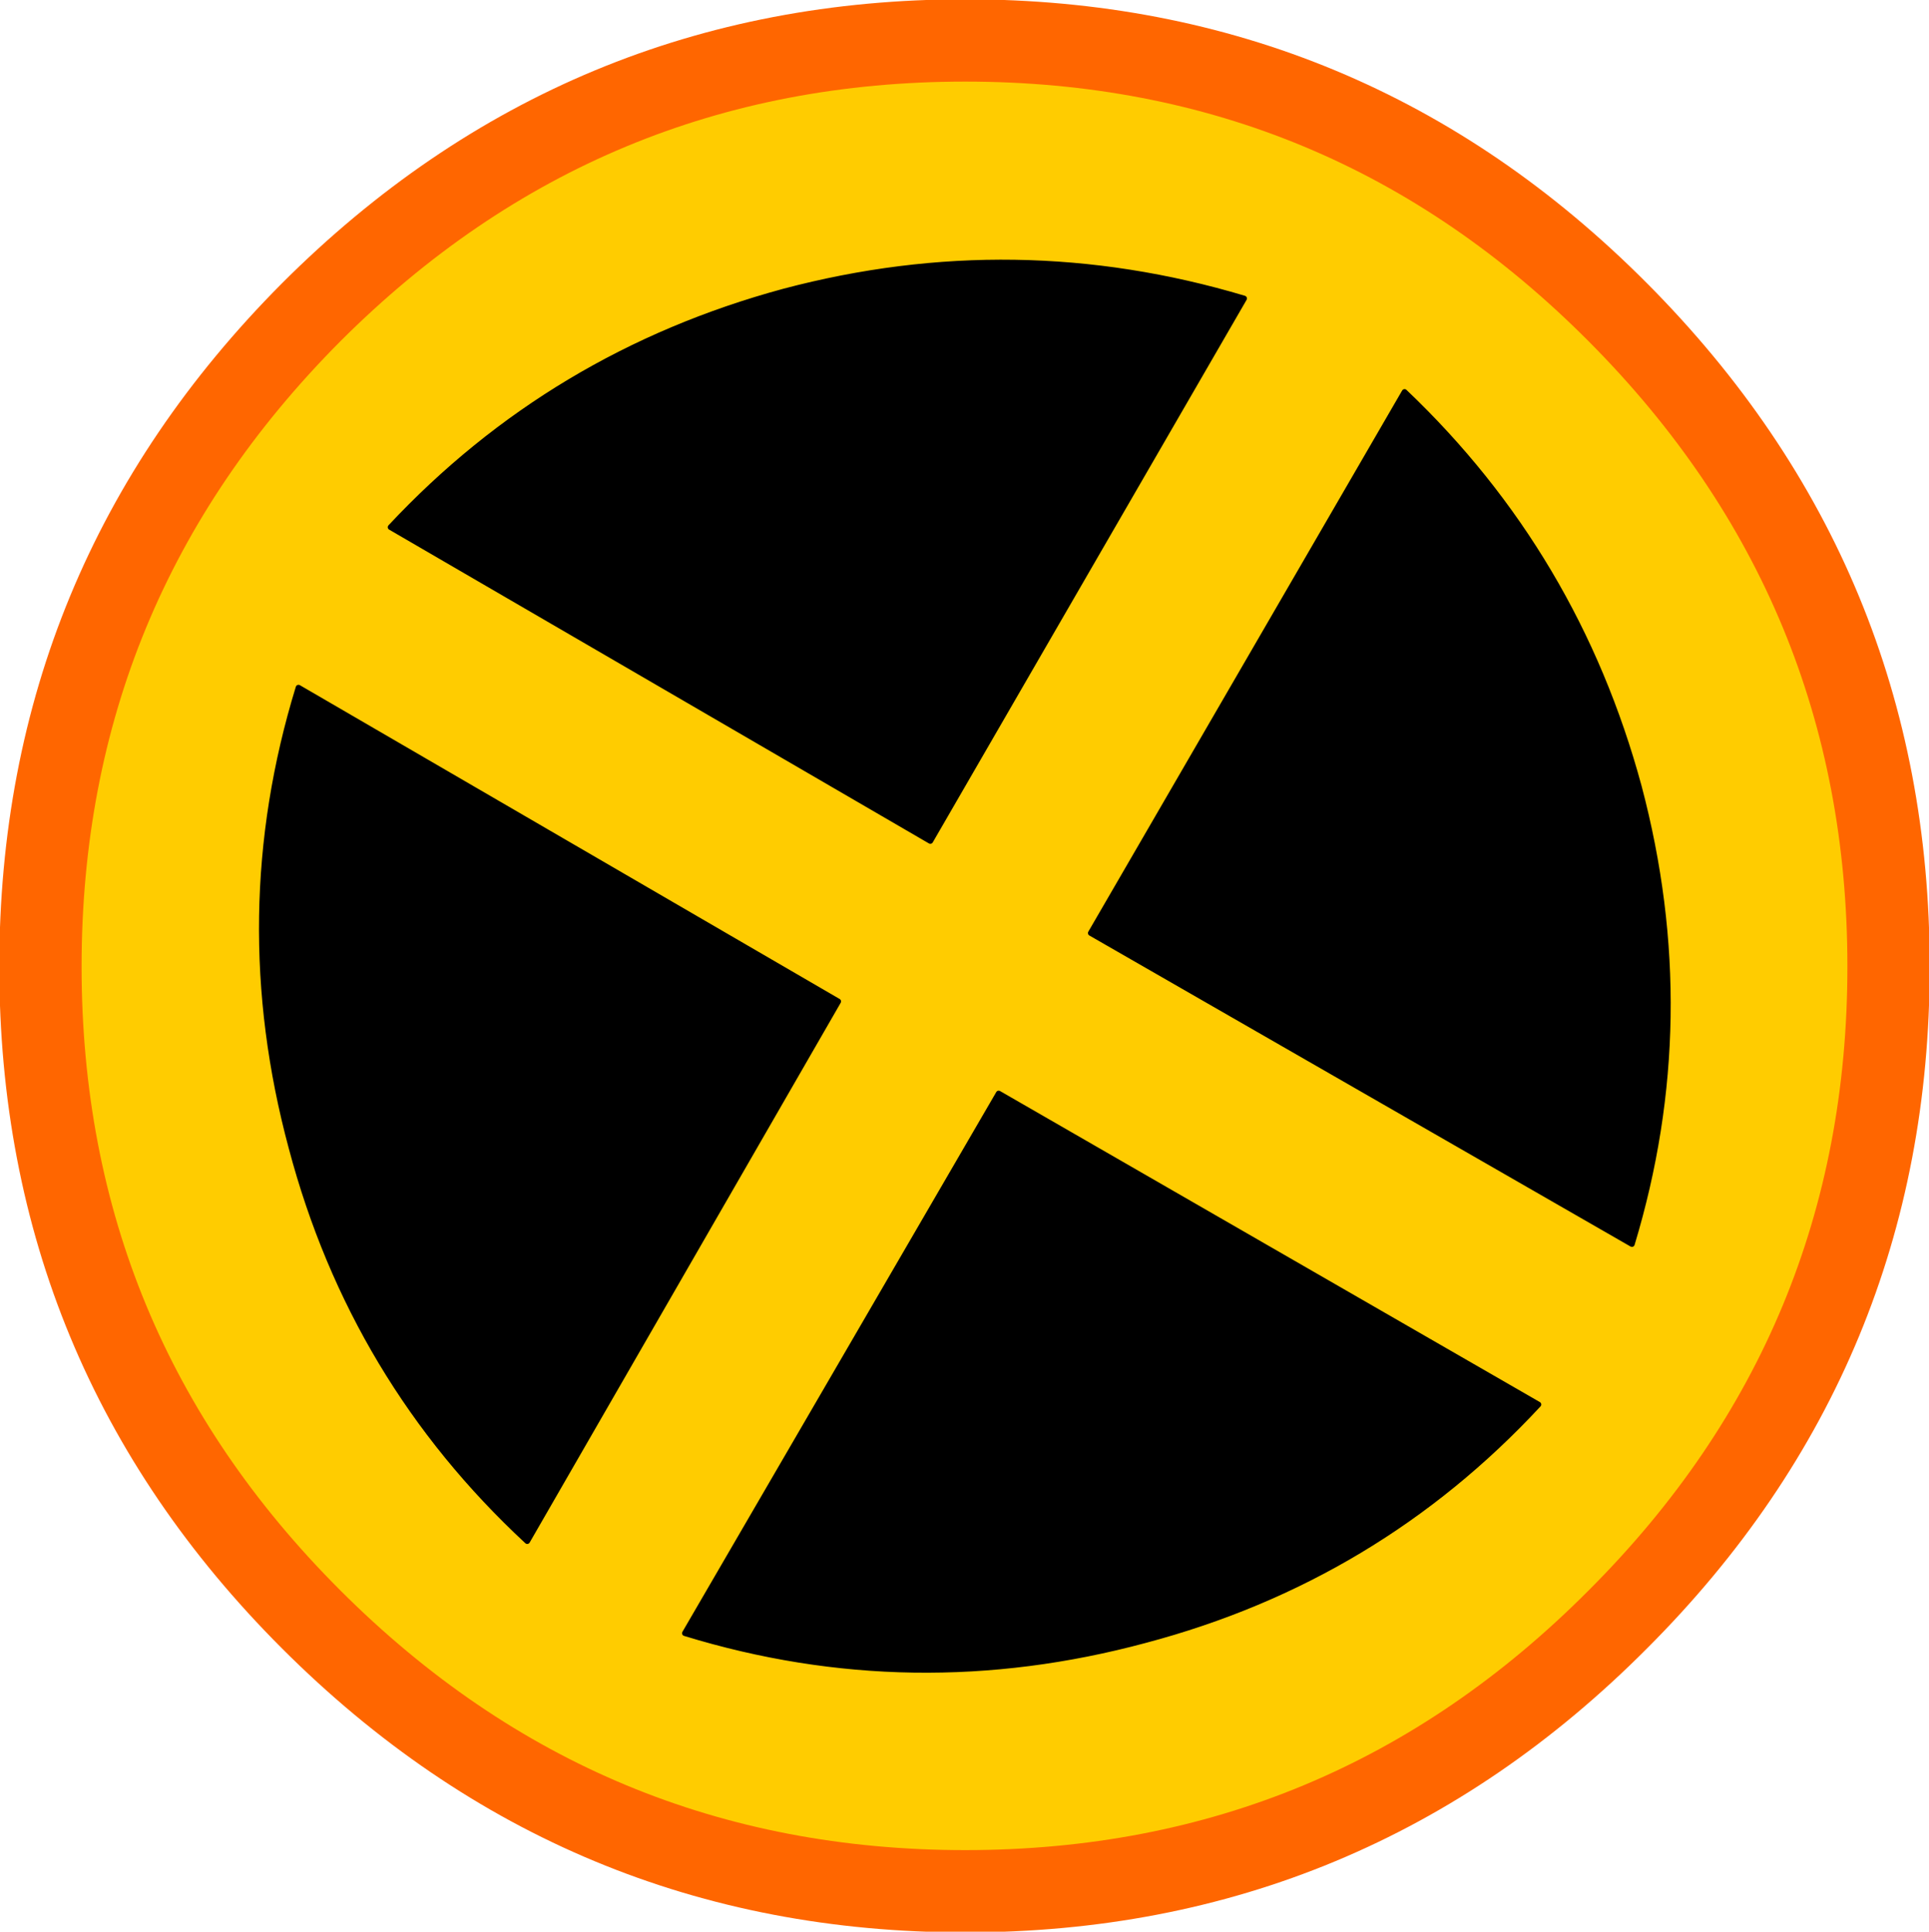
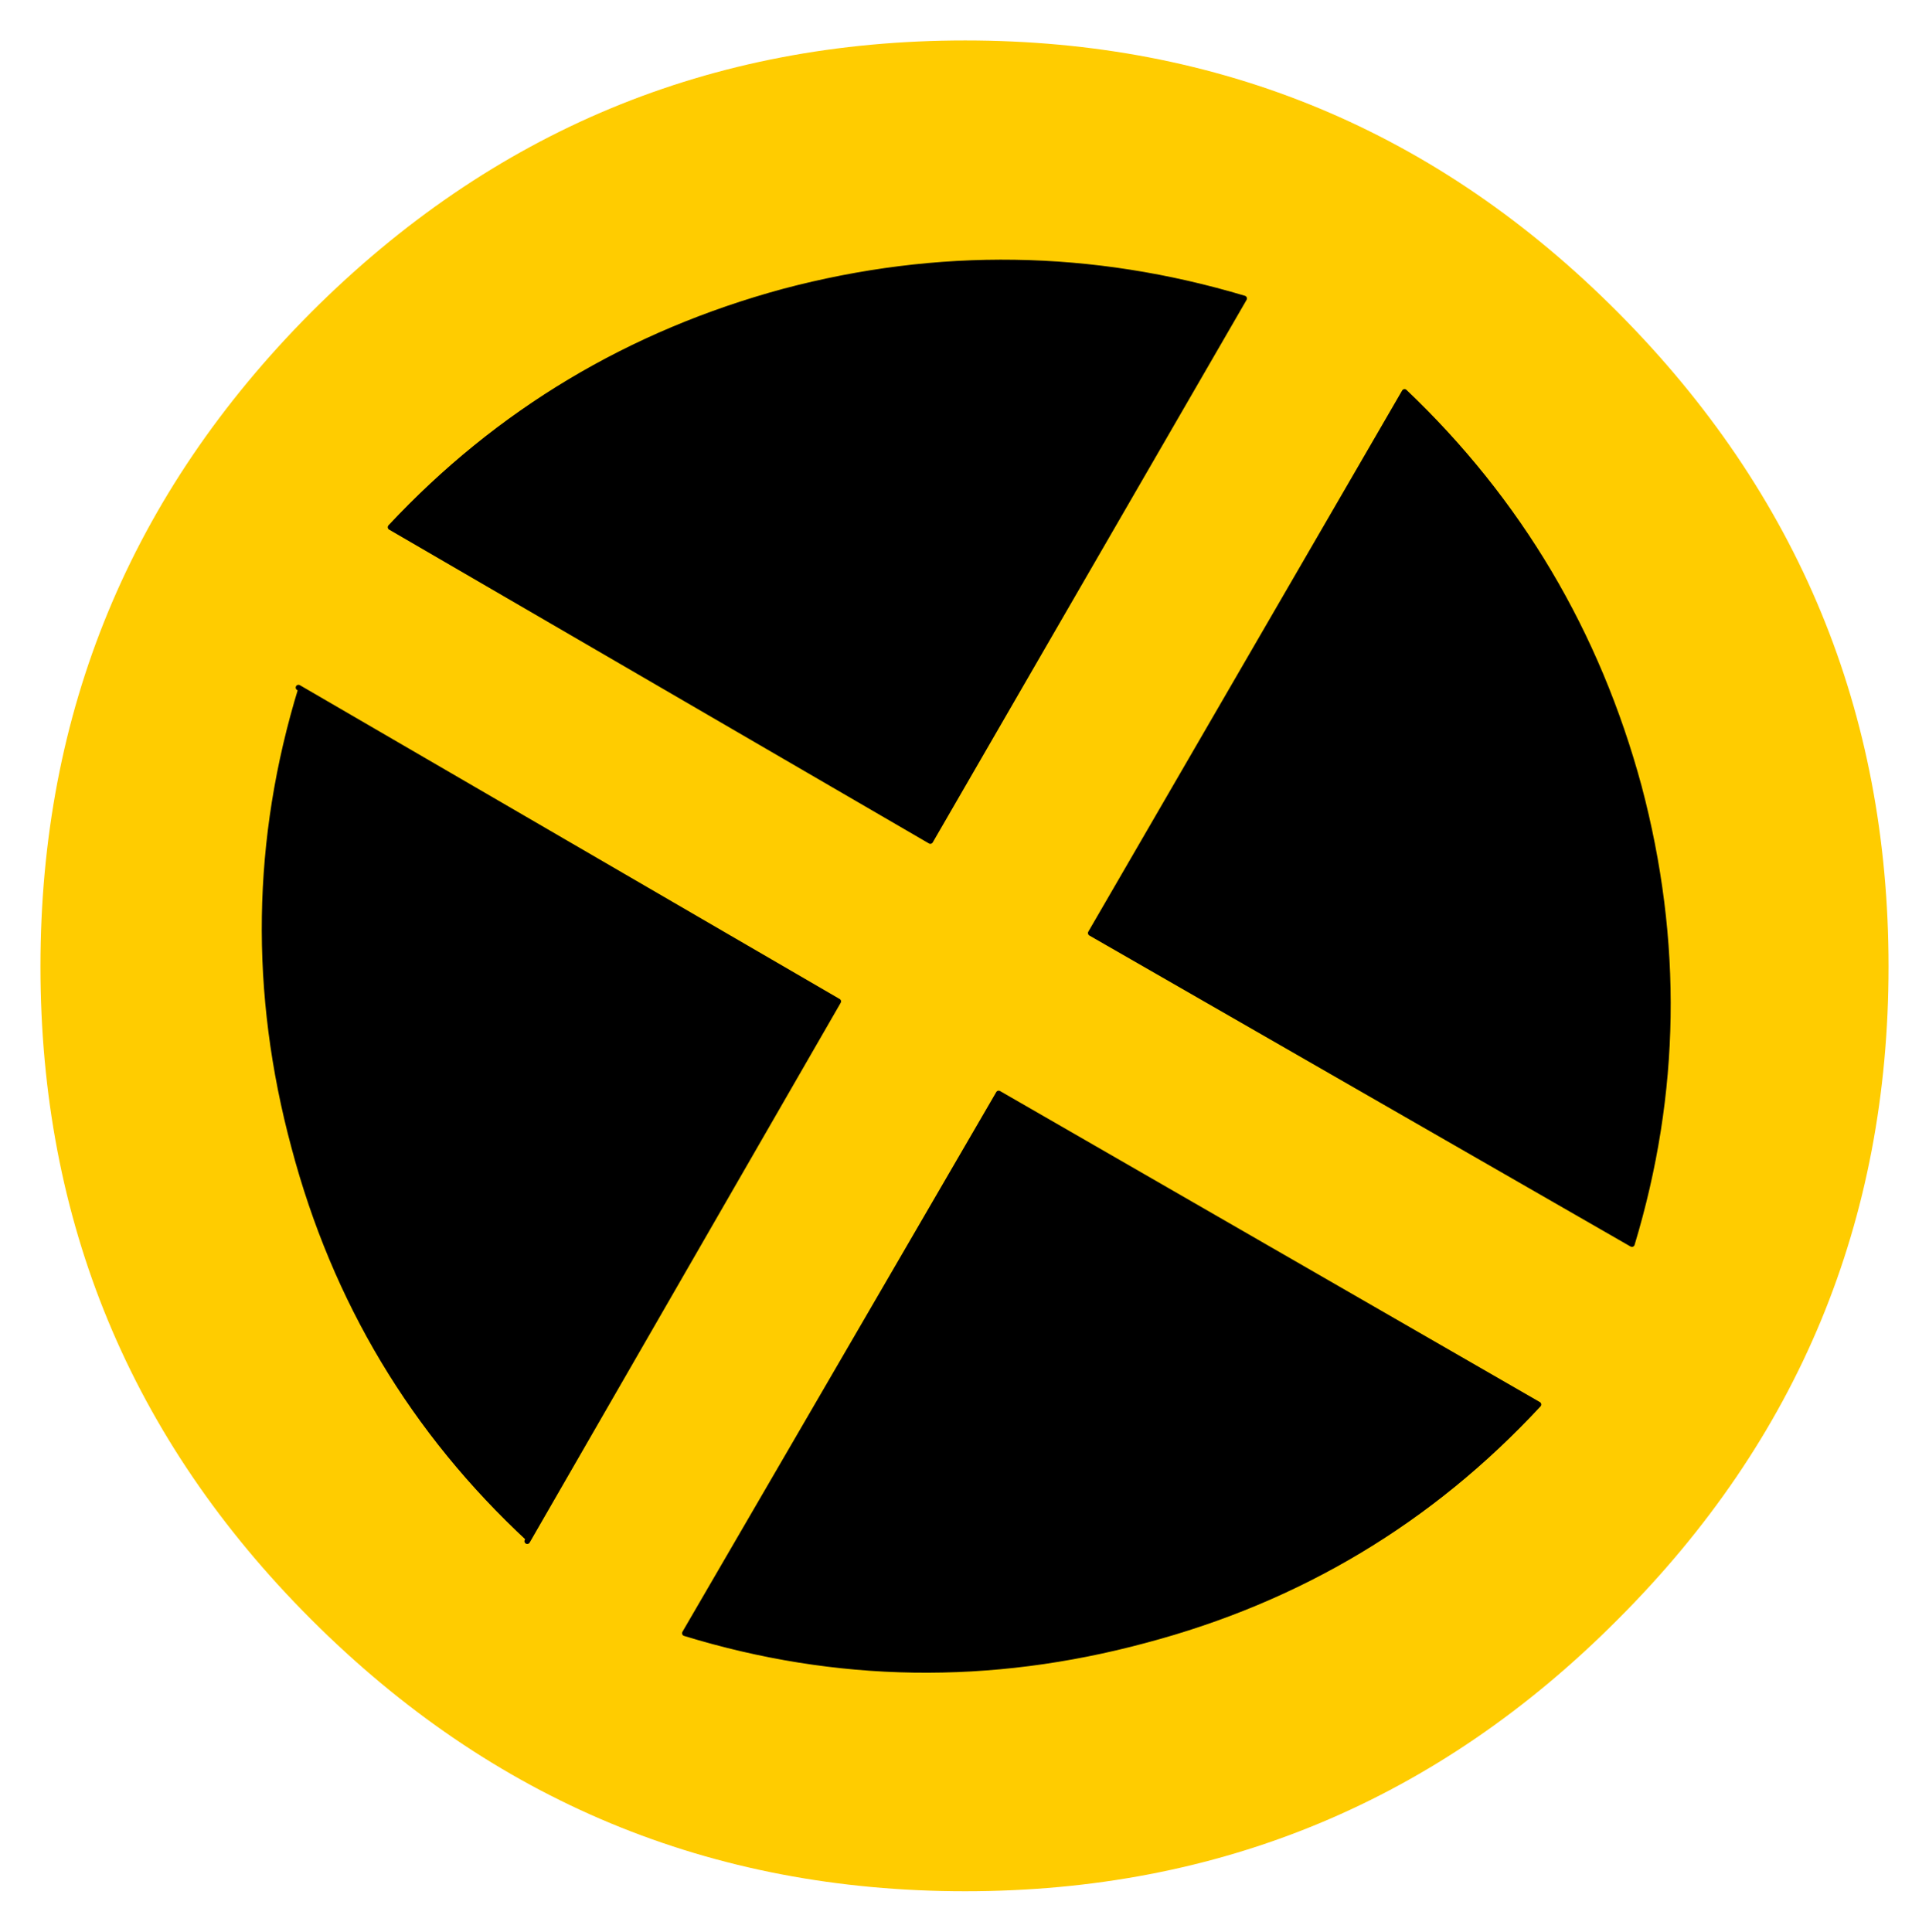
<svg xmlns="http://www.w3.org/2000/svg" height="69.25px" width="69.15px">
  <g transform="matrix(1.0, 0.0, 0.0, 1.0, -30.0, -12.8)">
    <path d="M41.15 24.0 Q50.9 14.25 64.6 14.25 78.3 14.25 88.0 24.0 97.7 33.75 97.7 47.45 97.7 61.15 88.0 70.85 78.3 80.6 64.6 80.6 50.9 80.6 41.15 70.85 31.45 61.15 31.45 47.45 31.45 33.75 41.15 24.0" fill="#ffcc00" fill-rule="evenodd" stroke="none" />
-     <path d="M41.15 24.0 Q50.9 14.25 64.6 14.25 78.3 14.25 88.0 24.0 97.7 33.75 97.7 47.45 97.7 61.15 88.0 70.85 78.3 80.6 64.6 80.6 50.9 80.6 41.15 70.85 31.45 61.15 31.45 47.45 31.45 33.75 41.15 24.0 Z" fill="none" stroke="#ff6600" stroke-linecap="round" stroke-linejoin="round" stroke-width="2.95" />
    <path d="M40.7 37.45 L60.05 48.7 48.9 68.05 Q42.65 62.25 40.45 53.95 38.2 45.6 40.7 37.45 M52.0 25.65 Q54.75 24.3 57.3 23.5 64.5 21.35 71.85 22.85 L74.6 23.5 63.35 42.95 44.0 31.7 Q47.55 27.9 52.0 25.65 M85.15 63.15 Q79.55 69.2 71.85 71.35 64.75 73.45 57.3 72.1 L54.55 71.35 65.8 52.0 85.15 63.15 M88.75 41.0 Q90.95 49.3 88.5 57.4 L69.1 46.25 80.35 26.85 Q86.5 32.7 88.75 41.0" fill="#000000" fill-rule="evenodd" stroke="none" />
-     <path d="M40.7 37.45 L60.05 48.7 48.9 68.05 Q42.65 62.25 40.45 53.95 38.2 45.6 40.7 37.45 M80.35 26.85 Q86.5 32.7 88.75 41.0 90.95 49.3 88.5 57.4 L69.1 46.25 80.35 26.85 M63.35 42.95 L44.0 31.7 Q49.8 25.5 58.1 23.25 66.4 21.05 74.6 23.5 L63.35 42.95 M85.15 63.15 Q79.35 69.4 71.05 71.6 62.7 73.85 54.55 71.35 L65.8 52.0 85.15 63.15" fill="none" stroke="#000000" stroke-linecap="round" stroke-linejoin="round" stroke-width="0.2" />
+     <path d="M40.7 37.45 L60.05 48.7 48.9 68.05 M80.35 26.85 Q86.5 32.7 88.75 41.0 90.95 49.3 88.5 57.4 L69.1 46.25 80.35 26.85 M63.35 42.95 L44.0 31.7 Q49.8 25.5 58.1 23.25 66.4 21.05 74.6 23.5 L63.35 42.95 M85.15 63.15 Q79.35 69.4 71.05 71.6 62.7 73.85 54.55 71.35 L65.8 52.0 85.15 63.15" fill="none" stroke="#000000" stroke-linecap="round" stroke-linejoin="round" stroke-width="0.2" />
  </g>
</svg>